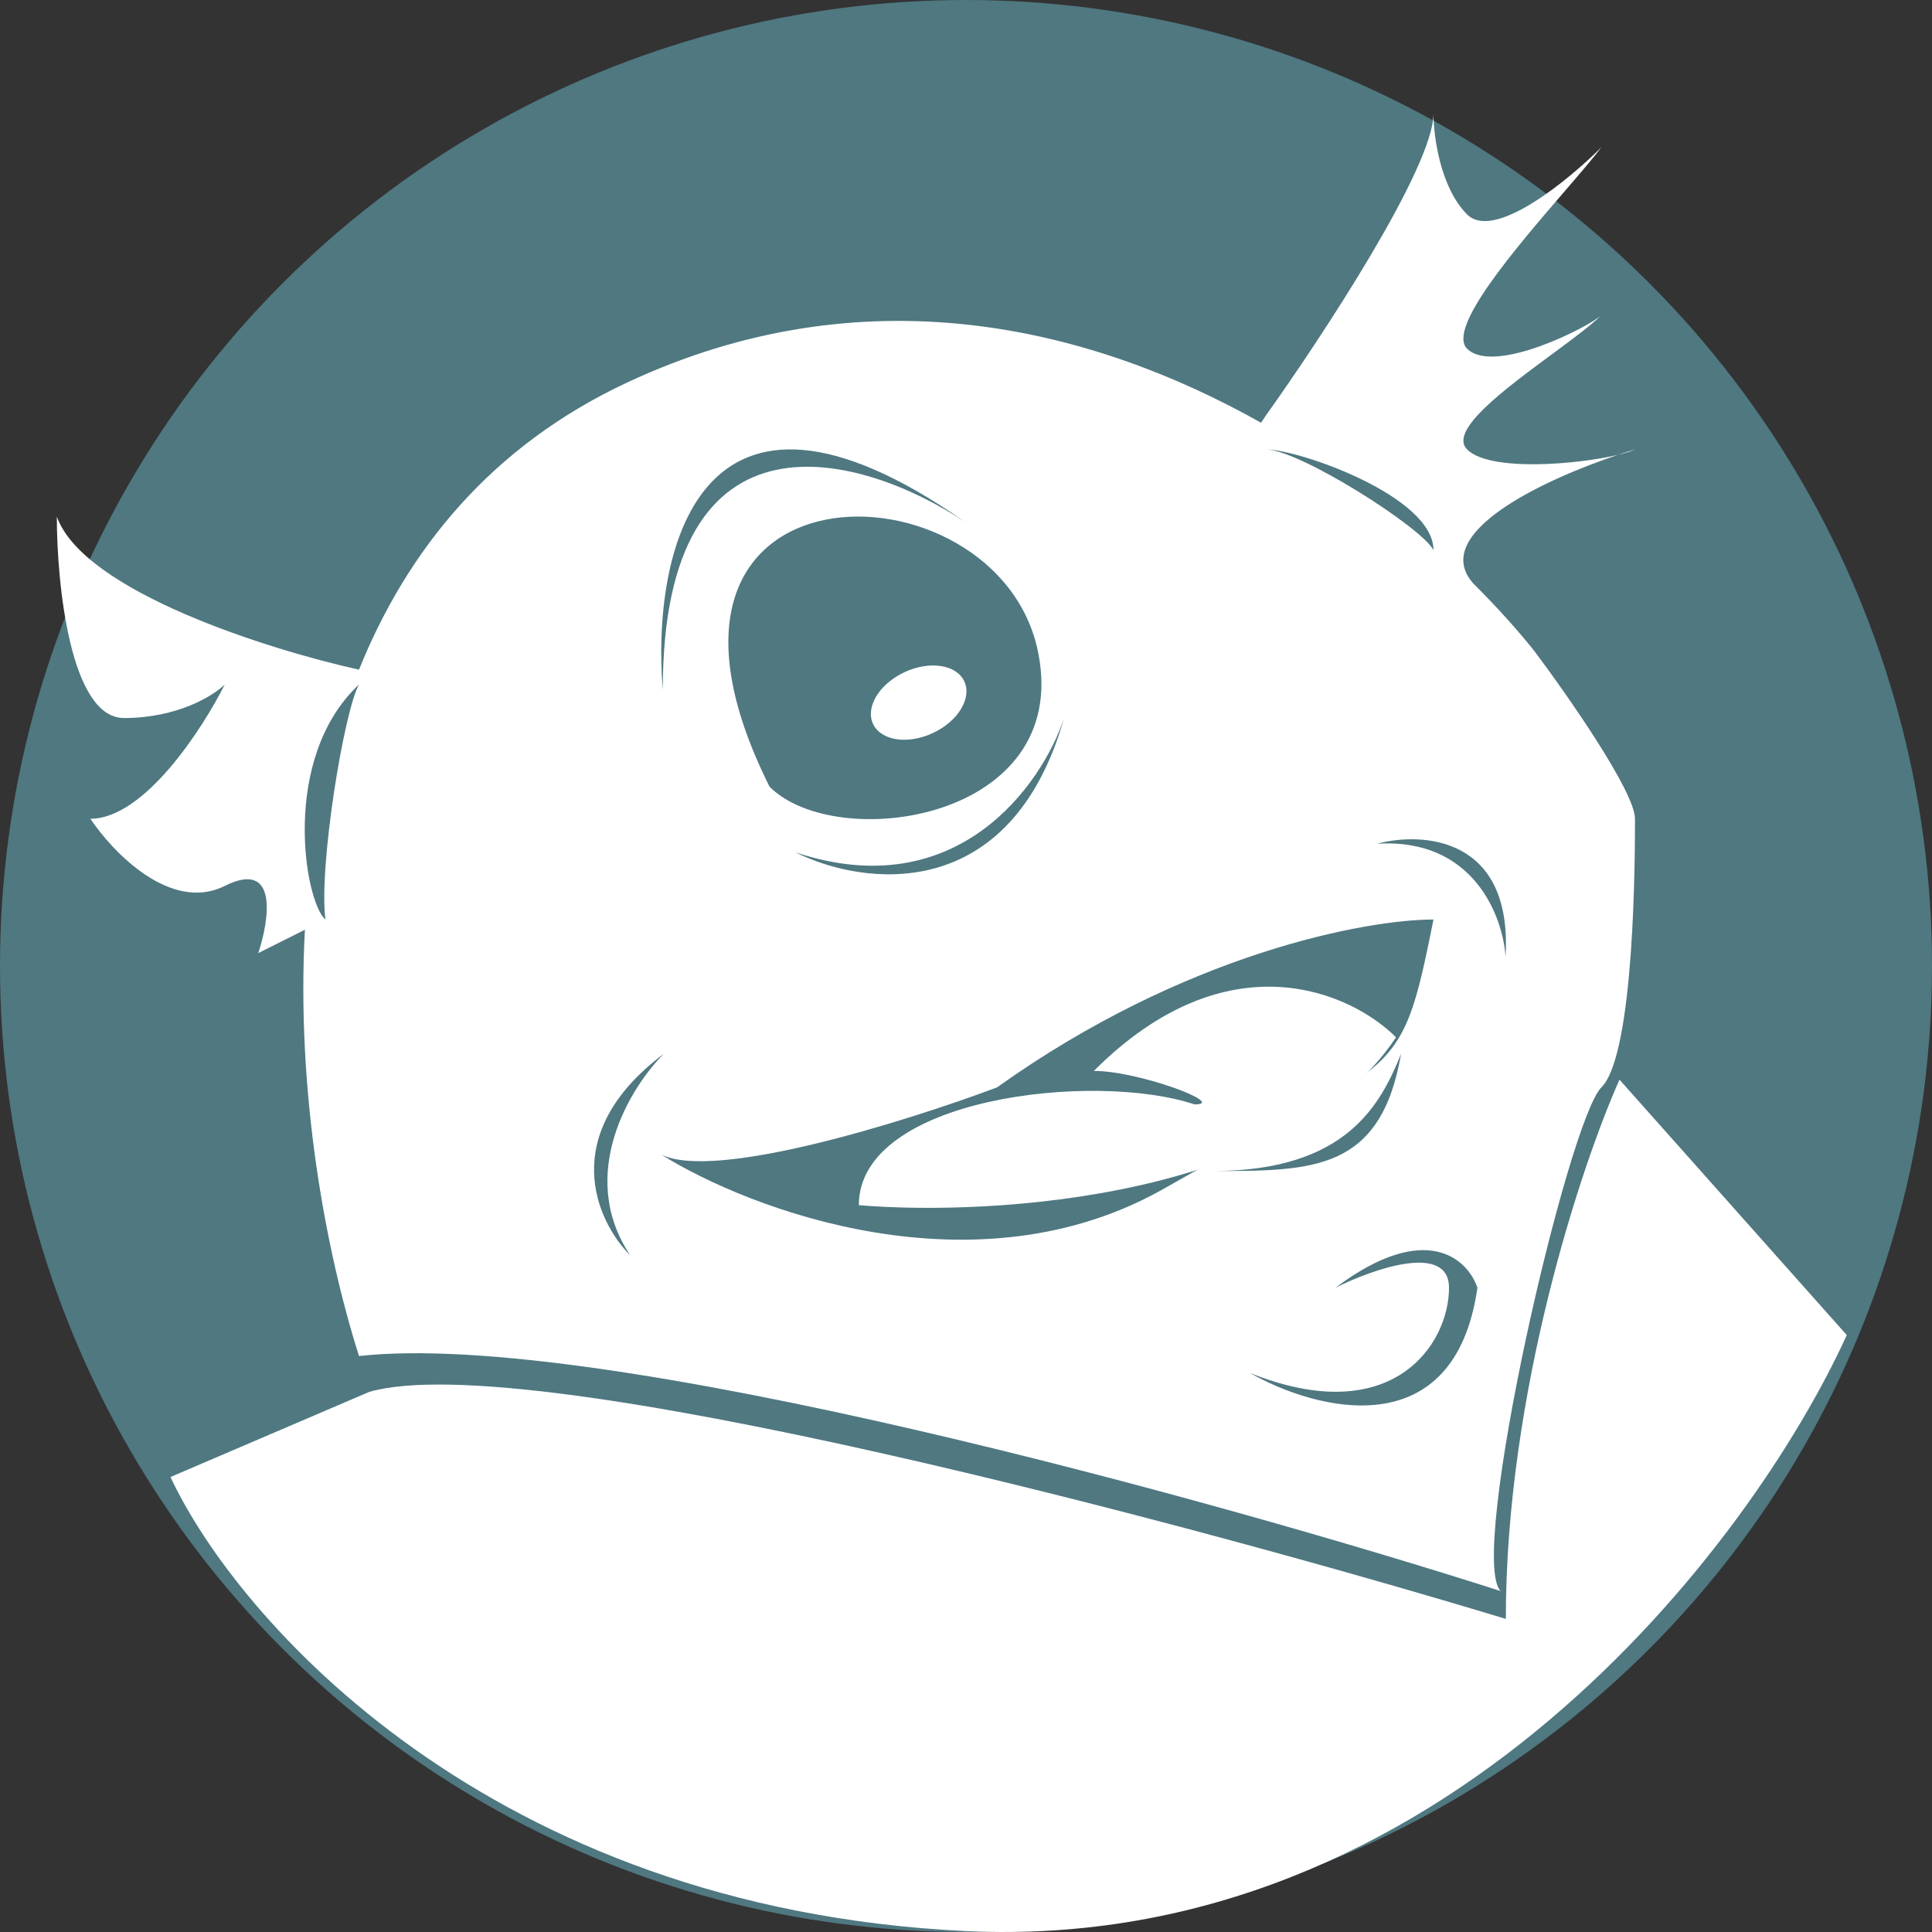
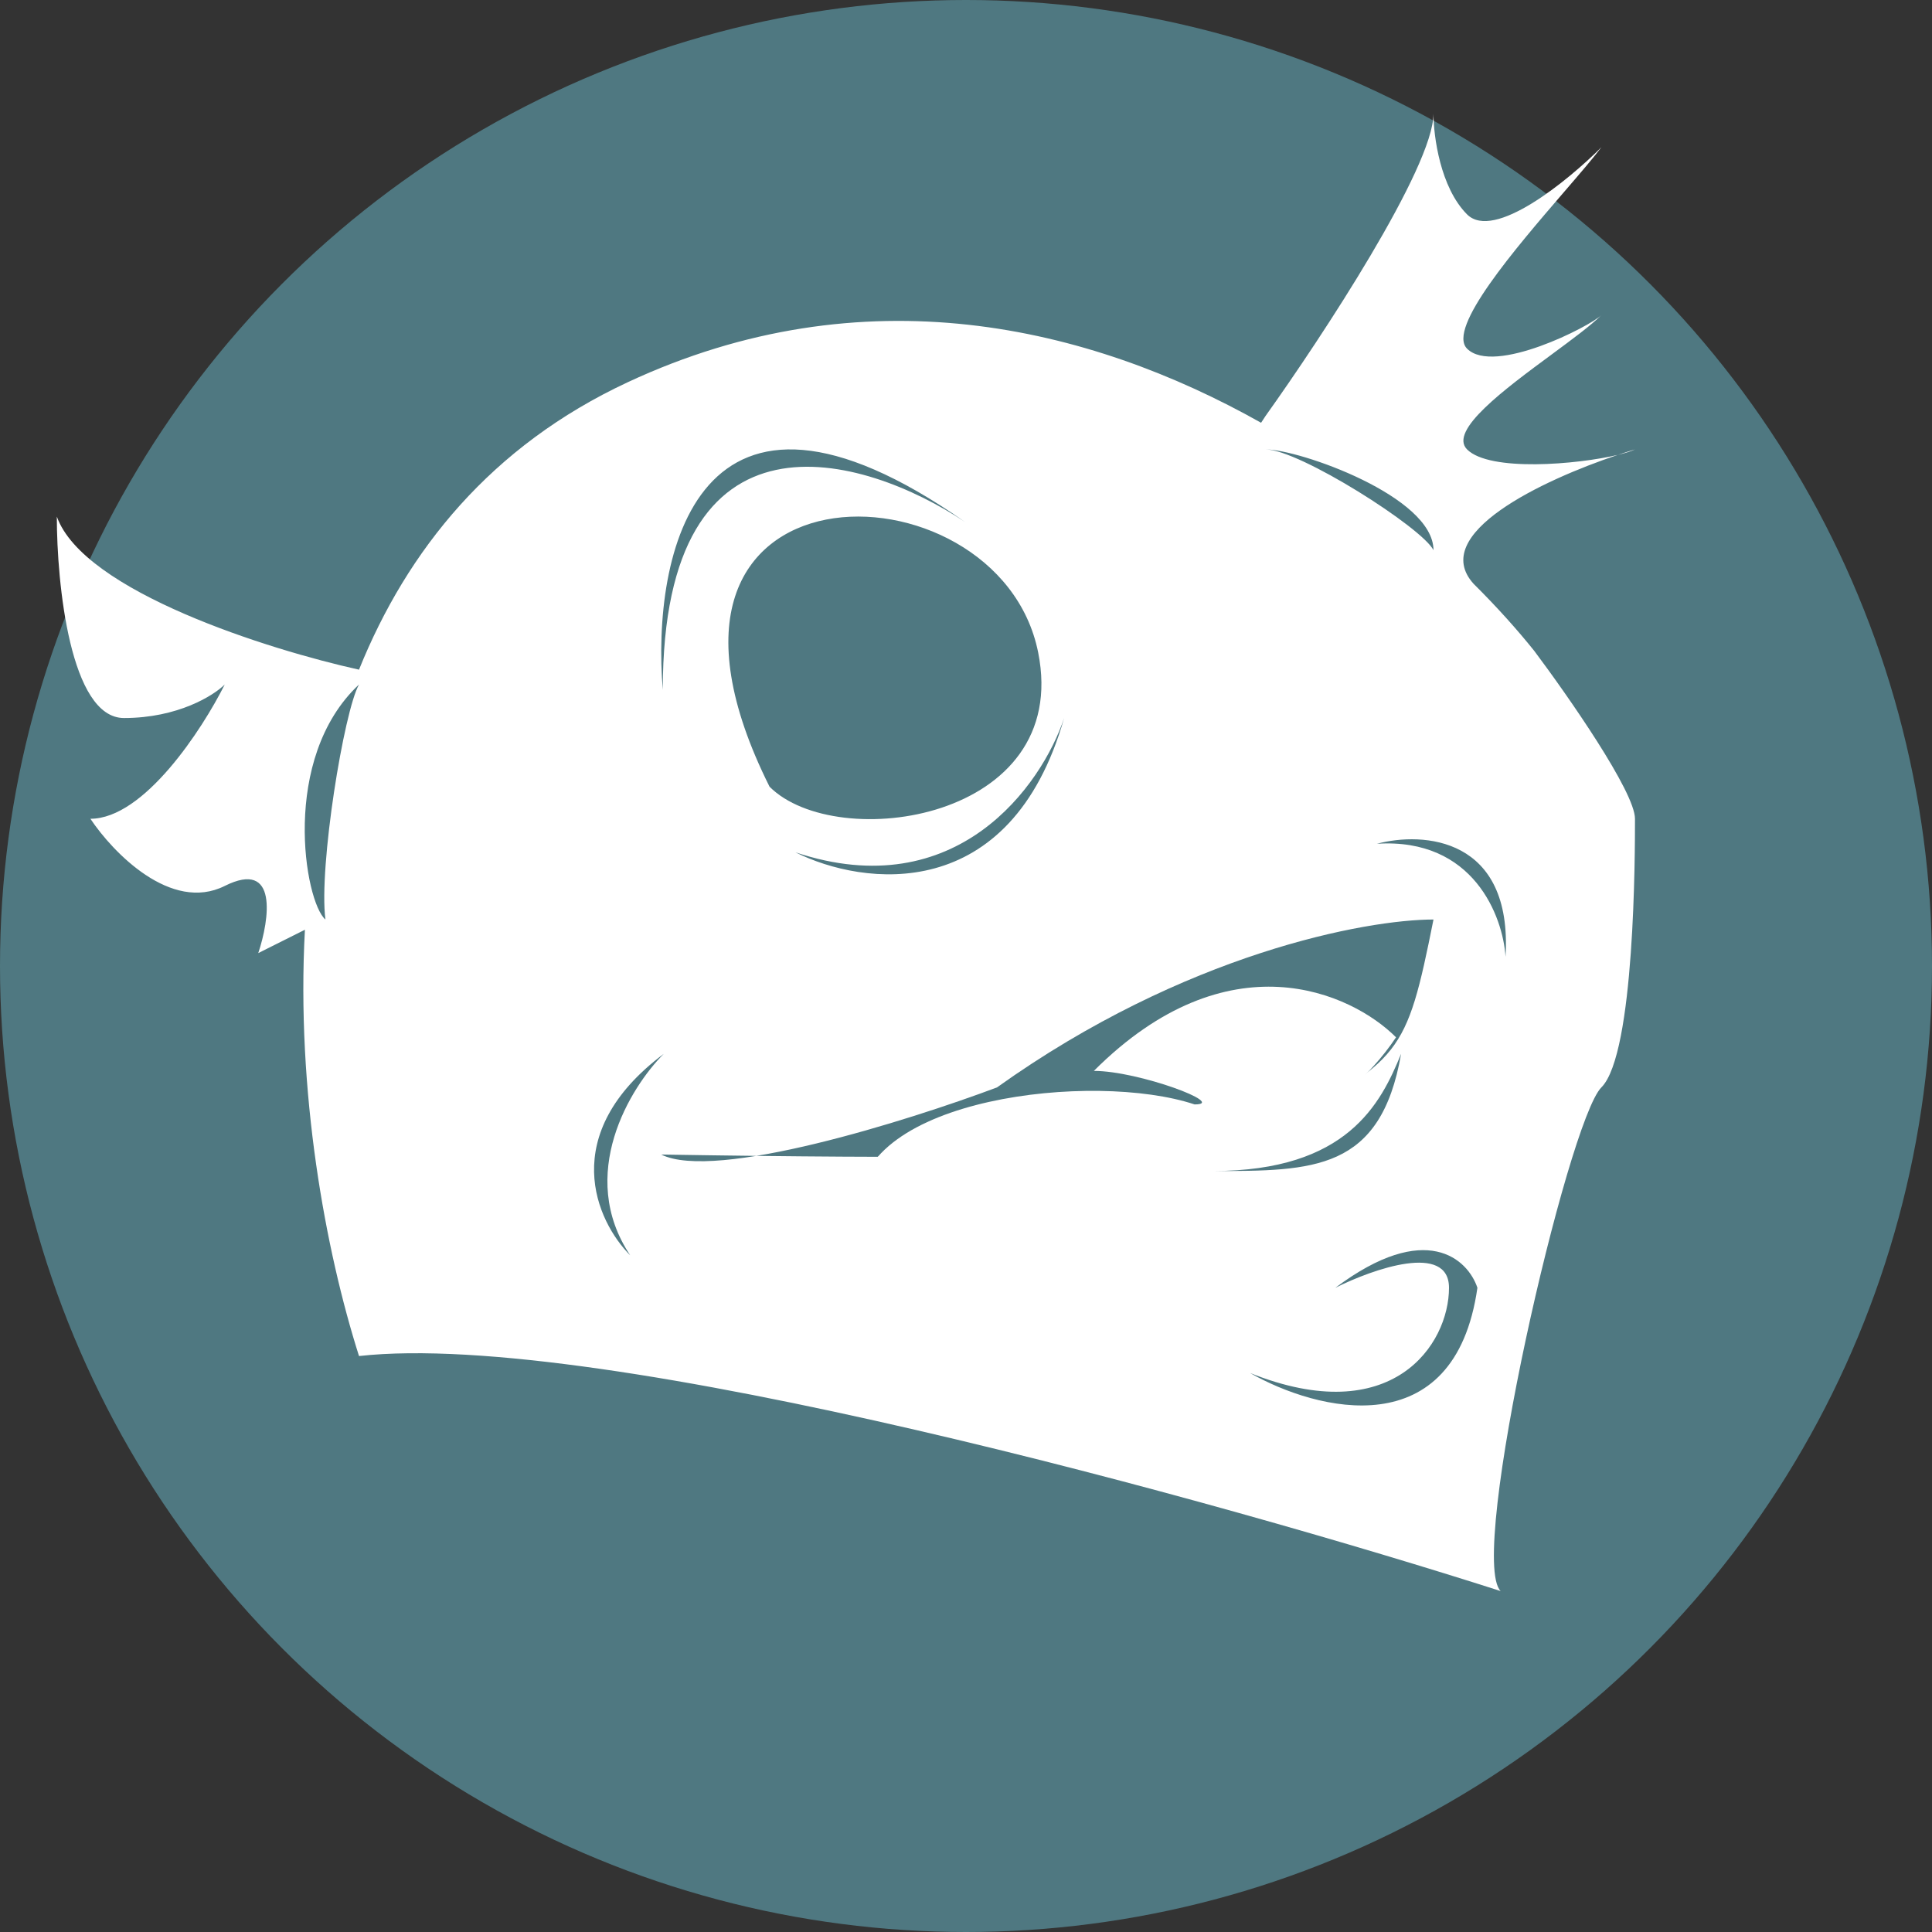
<svg xmlns="http://www.w3.org/2000/svg" width="100" height="100" viewBox="0 0 34 34" fill="none">
  <rect x="0" y="0" width="34" height="34" fill="#333333" stroke="none" />
  <circle cx="17" cy="17" r="17" fill="#4F7881" />
  <path d="M24.568 18.255C22.677 21.091 17.477 21.406 15.114 21.209C15.114 19.318 19.25 18.846 21.023 19.436C21.614 19.437 20.038 18.846 19.25 18.846C21.614 16.482 23.78 17.467 24.568 18.255Z" fill="white" />
-   <ellipse cx="16.167" cy="12.365" rx="0.886" ry="0.591" transform="rotate(-25 16.167 12.365)" fill="white" />
-   <path d="M6.5 24.494C9.3 23.695 21 26.825 26.5 28.49C26.5 24.494 27.833 20.498 28.5 19L32.5 23.495C30.833 27.158 25.4 34.384 17 33.984C8.6 33.584 4.167 28.49 3 25.993L6.5 24.494Z" fill="white" />
-   <path fill-rule="evenodd" clip-rule="evenodd" d="M27 11.454C27.591 12.242 28.773 13.936 28.773 14.409C28.773 15 28.773 18.546 28.182 19.136C27.591 19.727 25.818 27.409 26.409 28C21.485 26.424 10.573 23.391 6.318 23.864C5.729 22.011 5.211 19.215 5.366 16.362L4.545 16.773C4.742 16.182 4.9 15.118 3.955 15.591C3.009 16.064 1.985 15 1.591 14.409C2.536 14.409 3.561 12.833 3.955 12.046C3.758 12.242 3.127 12.636 2.182 12.636C1.236 12.636 1 10.273 1 9.091C1.473 10.412 4.742 11.437 6.318 11.785C7.165 9.683 8.641 7.849 11.046 6.727C15.203 4.787 19.157 5.731 22.193 7.44L22.273 7.318C23.258 5.939 25.227 2.945 25.227 2C25.227 2.394 25.346 3.3 25.818 3.773C26.291 4.245 27.591 3.182 28.182 2.591C28.04 2.78 27.803 3.055 27.531 3.371L27.531 3.371C26.67 4.371 25.459 5.777 25.818 6.136C26.291 6.609 27.985 5.742 28.182 5.545C28.003 5.724 27.672 5.968 27.311 6.235C26.48 6.848 25.489 7.579 25.818 7.909C26.216 8.307 27.758 8.175 28.471 8.005C27.137 8.452 25.14 9.396 25.932 10.273C26.348 10.686 26.706 11.087 27 11.454ZM28.773 7.909C28.677 7.938 28.576 7.97 28.471 8.005C28.605 7.973 28.71 7.94 28.773 7.909ZM11.681 18.546C11.09 19.137 10.145 20.673 11.09 22.091C10.499 21.5 9.79 19.964 11.681 18.546ZM11.636 20.318C13.212 21.303 17.191 22.8 20.5 20.909C21.258 20.476 21.876 20.143 22.385 19.868C24.656 18.643 24.745 18.595 25.227 16.182C24.045 16.182 20.855 16.773 17.545 19.137C15.97 19.727 12.582 20.791 11.636 20.318ZM13.543 13.845C14.725 15.027 18.861 14.436 18.27 11.482C17.575 8.005 10.588 7.936 13.543 13.845ZM14 15C15.182 15.591 17.782 15.945 18.727 12.636C18.333 13.818 16.836 15.945 14 15ZM21.344 20.608C23.116 20.608 24.298 20.608 24.657 18.545C24.298 19.426 23.707 20.608 21.344 20.608ZM26.495 16.838C26.45 16.13 25.933 14.74 24.232 14.849C25.039 14.633 26.622 14.728 26.495 16.838ZM16.982 9.185C15.209 8.004 11.664 6.94 11.664 12.14C11.466 9.776 12.254 5.876 16.982 9.185ZM25.227 9.682C25.03 9.288 22.864 7.909 22.273 7.909C22.864 7.909 25.227 8.736 25.227 9.682ZM6.318 12.046C6.054 12.509 5.606 15.257 5.727 16.182C5.362 15.875 4.927 13.347 6.318 12.046ZM22 24.163C23.167 24.829 25.6 25.463 26 22.663C25.833 22.163 25.1 21.463 23.5 22.663C24.167 22.329 25.5 21.863 25.5 22.663C25.5 23.663 24.5 25.163 22 24.163Z" fill="white" />
+   <path fill-rule="evenodd" clip-rule="evenodd" d="M27 11.454C27.591 12.242 28.773 13.936 28.773 14.409C28.773 15 28.773 18.546 28.182 19.136C27.591 19.727 25.818 27.409 26.409 28C21.485 26.424 10.573 23.391 6.318 23.864C5.729 22.011 5.211 19.215 5.366 16.362L4.545 16.773C4.742 16.182 4.9 15.118 3.955 15.591C3.009 16.064 1.985 15 1.591 14.409C2.536 14.409 3.561 12.833 3.955 12.046C3.758 12.242 3.127 12.636 2.182 12.636C1.236 12.636 1 10.273 1 9.091C1.473 10.412 4.742 11.437 6.318 11.785C7.165 9.683 8.641 7.849 11.046 6.727C15.203 4.787 19.157 5.731 22.193 7.44L22.273 7.318C23.258 5.939 25.227 2.945 25.227 2C25.227 2.394 25.346 3.3 25.818 3.773C26.291 4.245 27.591 3.182 28.182 2.591C28.04 2.78 27.803 3.055 27.531 3.371L27.531 3.371C26.67 4.371 25.459 5.777 25.818 6.136C26.291 6.609 27.985 5.742 28.182 5.545C28.003 5.724 27.672 5.968 27.311 6.235C26.48 6.848 25.489 7.579 25.818 7.909C26.216 8.307 27.758 8.175 28.471 8.005C27.137 8.452 25.14 9.396 25.932 10.273C26.348 10.686 26.706 11.087 27 11.454ZM28.773 7.909C28.677 7.938 28.576 7.97 28.471 8.005C28.605 7.973 28.71 7.94 28.773 7.909ZM11.681 18.546C11.09 19.137 10.145 20.673 11.09 22.091C10.499 21.5 9.79 19.964 11.681 18.546ZM11.636 20.318C21.258 20.476 21.876 20.143 22.385 19.868C24.656 18.643 24.745 18.595 25.227 16.182C24.045 16.182 20.855 16.773 17.545 19.137C15.97 19.727 12.582 20.791 11.636 20.318ZM13.543 13.845C14.725 15.027 18.861 14.436 18.27 11.482C17.575 8.005 10.588 7.936 13.543 13.845ZM14 15C15.182 15.591 17.782 15.945 18.727 12.636C18.333 13.818 16.836 15.945 14 15ZM21.344 20.608C23.116 20.608 24.298 20.608 24.657 18.545C24.298 19.426 23.707 20.608 21.344 20.608ZM26.495 16.838C26.45 16.13 25.933 14.74 24.232 14.849C25.039 14.633 26.622 14.728 26.495 16.838ZM16.982 9.185C15.209 8.004 11.664 6.94 11.664 12.14C11.466 9.776 12.254 5.876 16.982 9.185ZM25.227 9.682C25.03 9.288 22.864 7.909 22.273 7.909C22.864 7.909 25.227 8.736 25.227 9.682ZM6.318 12.046C6.054 12.509 5.606 15.257 5.727 16.182C5.362 15.875 4.927 13.347 6.318 12.046ZM22 24.163C23.167 24.829 25.6 25.463 26 22.663C25.833 22.163 25.1 21.463 23.5 22.663C24.167 22.329 25.5 21.863 25.5 22.663C25.5 23.663 24.5 25.163 22 24.163Z" fill="white" />
</svg>